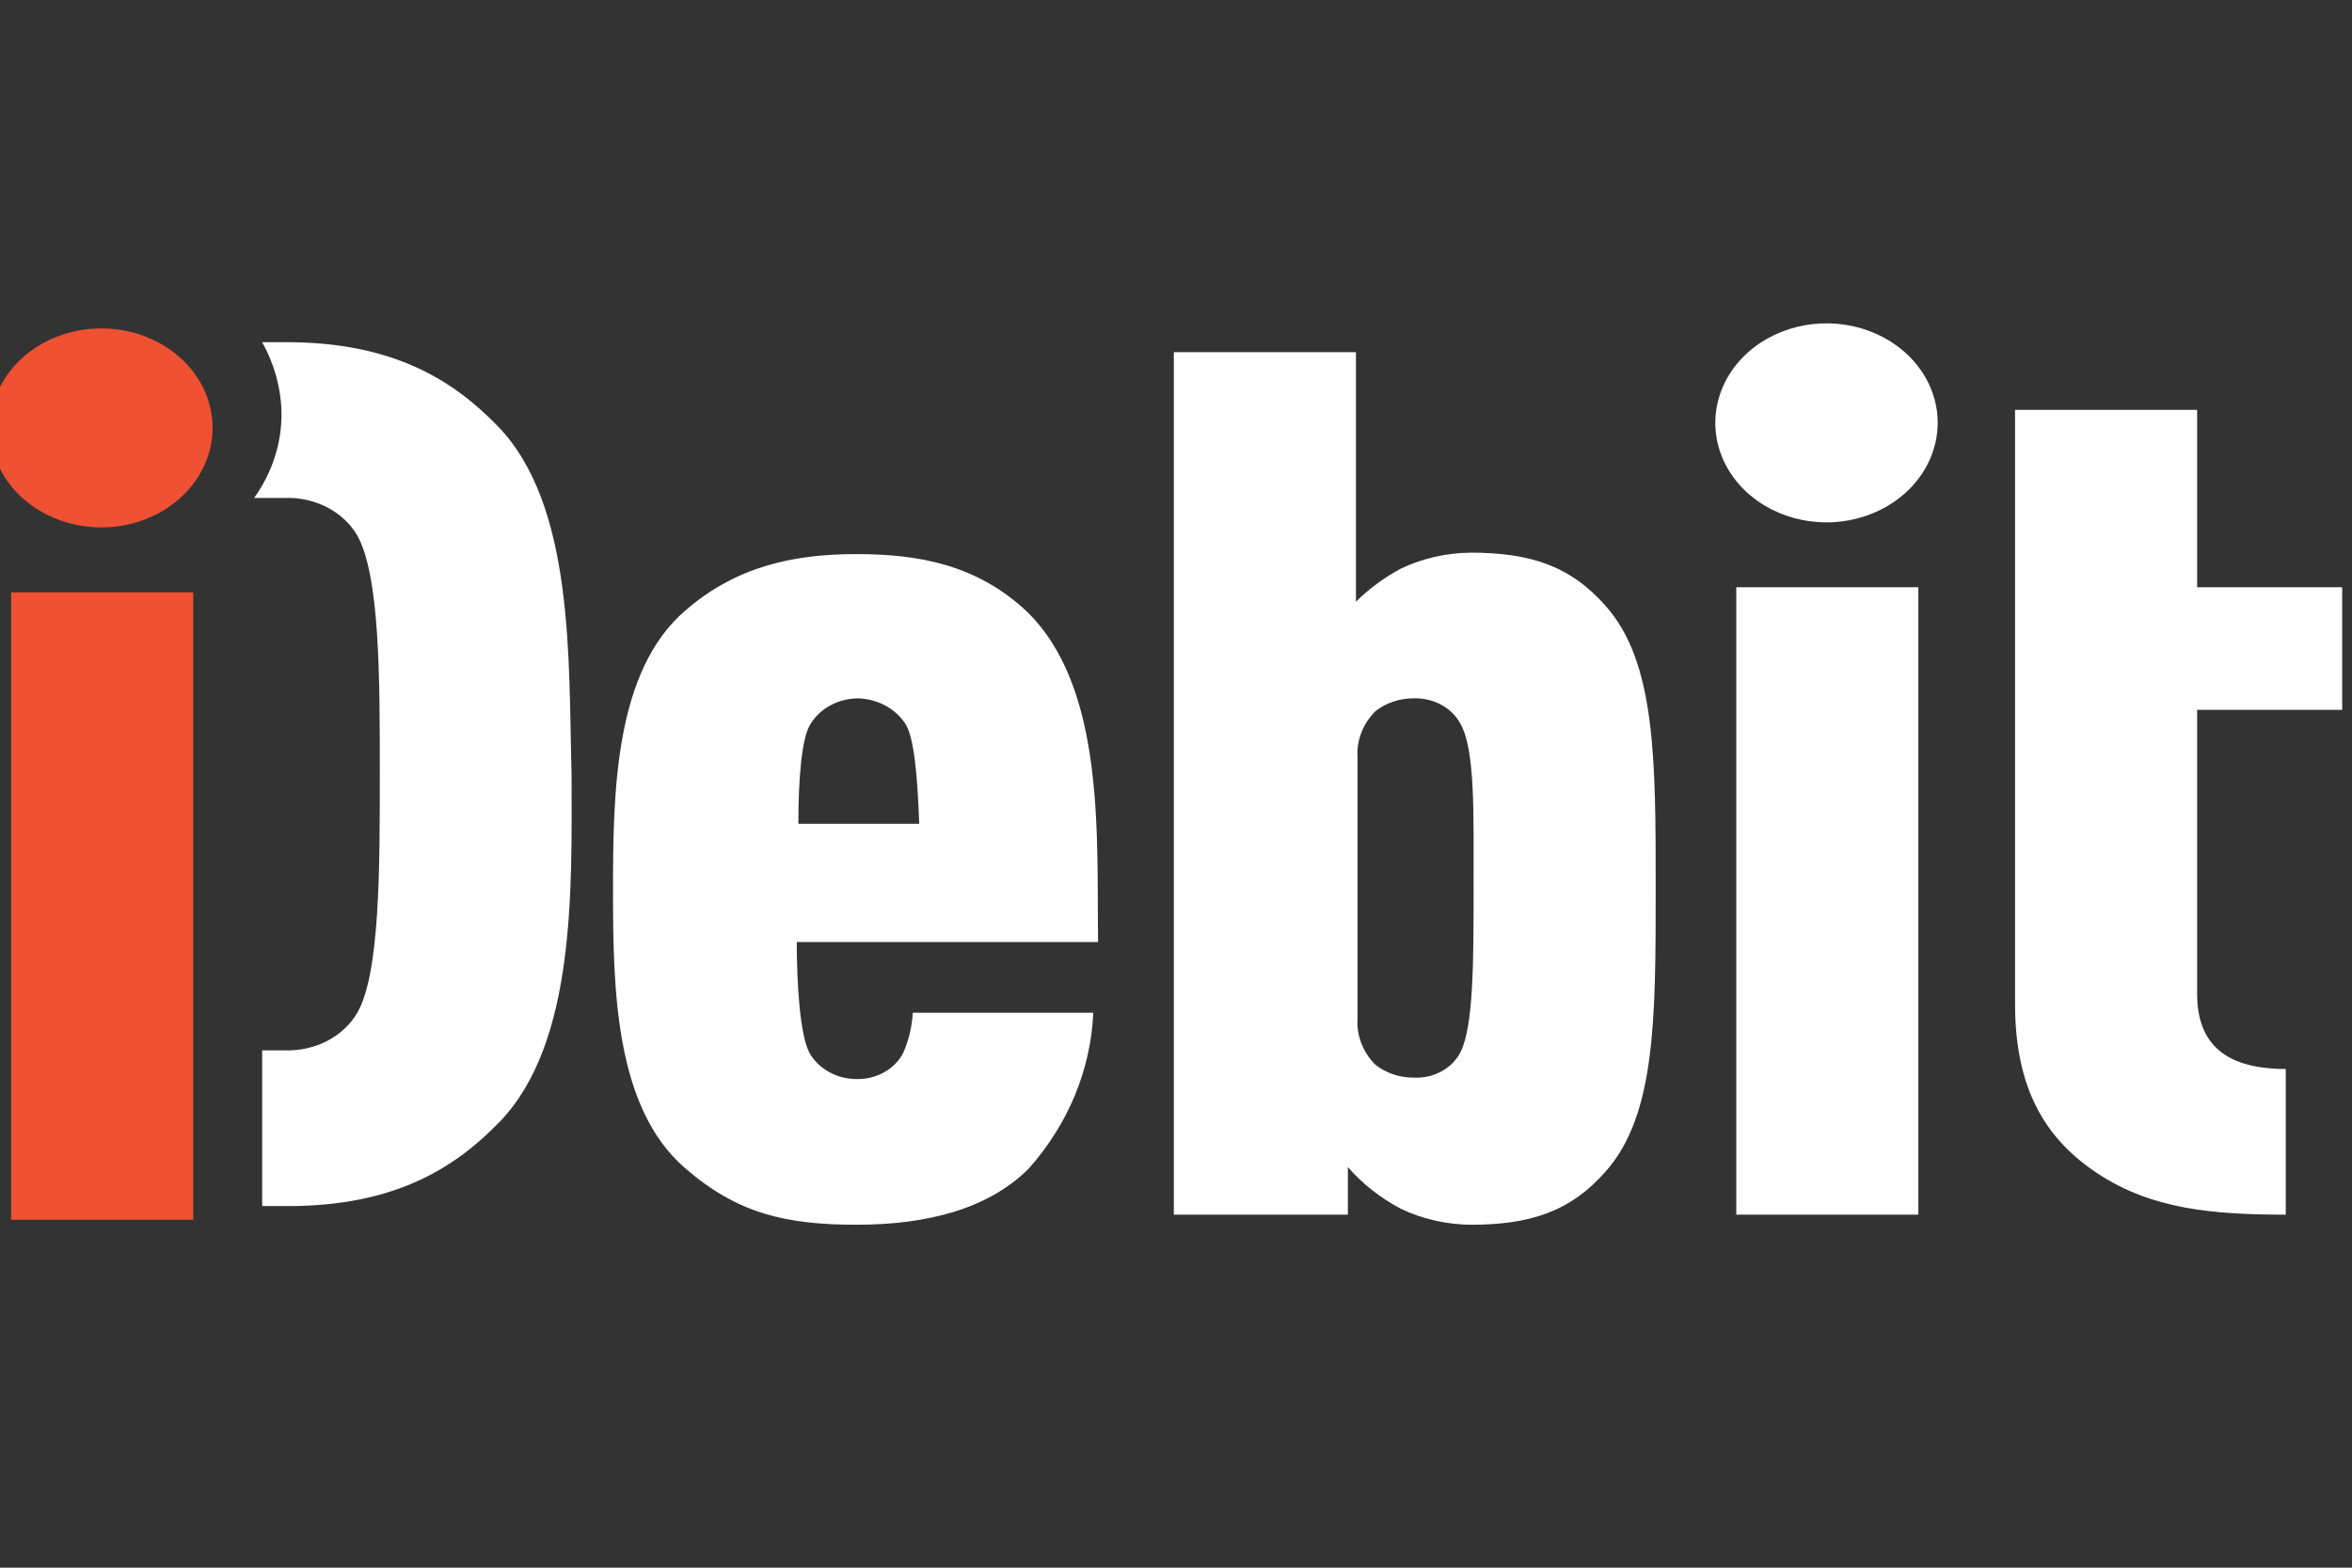
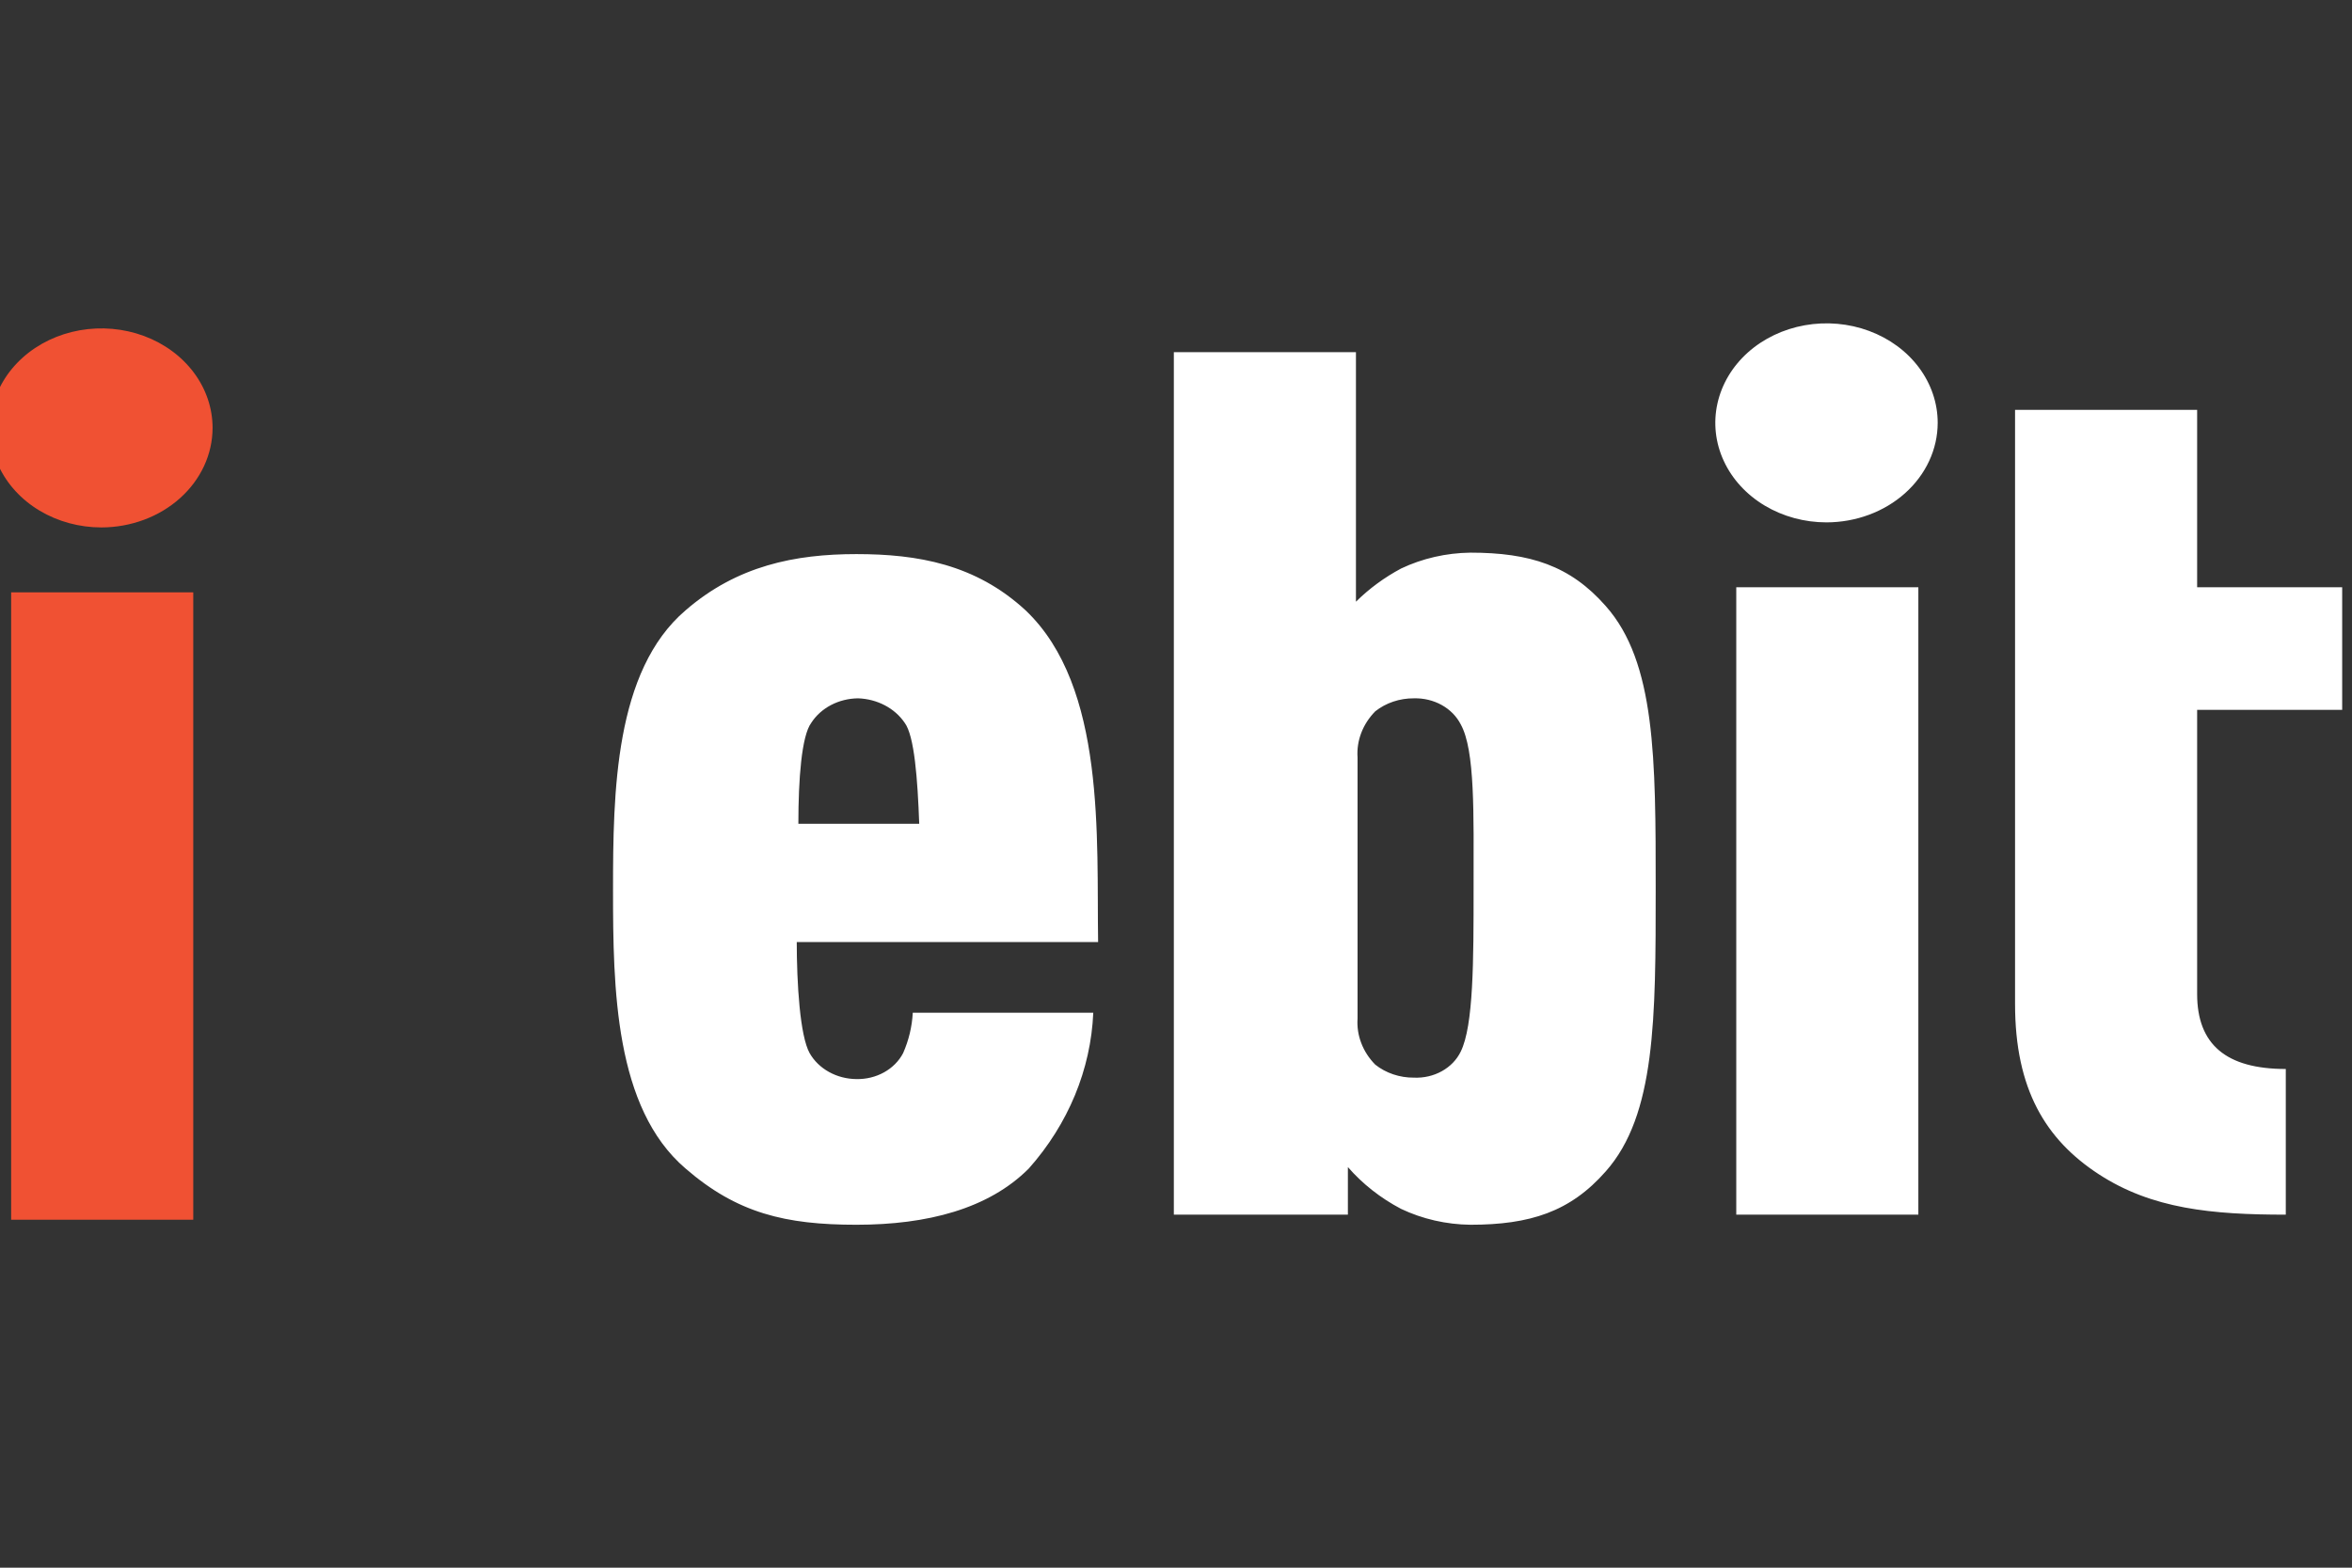
<svg xmlns="http://www.w3.org/2000/svg" width="120" height="80" viewBox="0 0 120 80" fill="none">
  <rect x="0" y="0" width="120" height="80" fill="#333333" stroke="none" />
  <g clip-path="url(#clip0_2062_4142)">
    <path d="M5.173 26.915C4.051 26.915 2.954 26.617 2.021 26.059C1.088 25.501 0.361 24.708 -0.068 23.78C-0.498 22.852 -0.61 21.831 -0.391 20.846C-0.172 19.86 0.368 18.956 1.162 18.245C1.955 17.535 2.966 17.051 4.066 16.855C5.167 16.66 6.308 16.76 7.344 17.144C8.381 17.529 9.267 18.18 9.89 19.015C10.514 19.85 10.846 20.832 10.846 21.836C10.844 23.183 10.246 24.473 9.182 25.425C8.119 26.377 6.677 26.913 5.173 26.915ZM0.569 62.243V30.227H9.86V62.243H0.569Z" fill="#F05133" />
-     <path d="M25.38 21.73C23.16 19.448 20.118 17.461 14.609 17.461H13.376C14.001 18.582 14.338 19.814 14.363 21.067C14.379 22.606 13.893 24.115 12.965 25.41H14.527C15.283 25.383 16.032 25.548 16.687 25.887C17.342 26.225 17.876 26.724 18.227 27.323C19.378 29.384 19.378 34.536 19.378 39.467C19.378 44.399 19.378 49.698 18.227 51.685C17.876 52.285 17.342 52.783 16.687 53.122C16.032 53.46 15.283 53.626 14.527 53.599H13.376V61.547H14.691C20.2 61.547 23.242 59.56 25.462 57.279C29.409 53.231 29.162 45.282 29.162 39.541C28.998 33.727 29.327 25.778 25.38 21.73Z" fill="white" />
    <path d="M40.65 48.001C40.65 50.209 40.815 52.858 41.308 53.742C41.532 54.136 41.873 54.469 42.294 54.702C42.714 54.936 43.198 55.062 43.693 55.066C44.191 55.077 44.682 54.957 45.105 54.722C45.529 54.486 45.866 54.146 46.077 53.742C46.367 53.084 46.533 52.387 46.57 51.681H55.779C55.656 54.576 54.504 57.361 52.49 59.63C50.435 61.69 47.31 62.5 43.693 62.5C40.075 62.5 37.608 61.911 34.977 59.63C31.36 56.538 31.277 50.43 31.277 45.425C31.277 40.42 31.36 34.238 34.977 31.146C37.608 28.865 40.568 28.276 43.693 28.276C46.817 28.276 49.777 28.791 52.326 31.146C56.437 35.047 55.943 42.775 56.026 48.074H40.65V48.001ZM46.159 36.887C45.909 36.518 45.56 36.21 45.143 35.992C44.727 35.774 44.257 35.651 43.775 35.636C43.29 35.642 42.816 35.76 42.398 35.979C41.98 36.199 41.633 36.511 41.391 36.887C40.897 37.55 40.733 39.758 40.733 42.039H46.899C46.817 39.758 46.653 37.55 46.159 36.887ZM81.925 59.777C80.116 61.838 78.061 62.5 75.018 62.5C73.785 62.485 72.573 62.207 71.483 61.69C70.436 61.139 69.515 60.415 68.77 59.556V61.985H59.89V17.972H69.181V30.705C69.85 30.042 70.626 29.471 71.483 29.012C72.573 28.495 73.785 28.218 75.018 28.202C78.061 28.202 80.116 28.865 81.925 30.926C84.474 33.796 84.474 38.727 84.474 45.351C84.474 51.975 84.474 56.906 81.925 59.777ZM74.525 36.961C74.317 36.555 73.98 36.212 73.556 35.977C73.132 35.741 72.639 35.623 72.141 35.636C71.414 35.631 70.711 35.867 70.167 36.298C69.851 36.619 69.609 36.991 69.454 37.395C69.298 37.8 69.233 38.227 69.263 38.654V51.975C69.233 52.402 69.298 52.829 69.454 53.233C69.609 53.638 69.851 54.01 70.167 54.33C70.711 54.762 71.414 54.998 72.141 54.993C72.641 55.015 73.138 54.9 73.564 54.663C73.99 54.427 74.325 54.08 74.525 53.668C75.183 52.343 75.183 49.031 75.183 45.278C75.183 41.524 75.265 38.286 74.525 36.961ZM93.189 26.657C92.067 26.657 90.97 26.359 90.037 25.801C89.104 25.243 88.377 24.45 87.948 23.522C87.518 22.594 87.406 21.573 87.625 20.588C87.844 19.602 88.384 18.698 89.177 17.987C89.971 17.277 90.982 16.794 92.082 16.598C93.183 16.402 94.323 16.502 95.36 16.887C96.397 17.271 97.283 17.922 97.906 18.757C98.529 19.592 98.862 20.574 98.862 21.578C98.86 22.925 98.262 24.215 97.198 25.167C96.135 26.119 94.693 26.655 93.189 26.657ZM88.585 61.985V29.969H97.875V61.985H88.585ZM102.809 20.916H112.099V29.969H119.499V36.225H112.099V50.724C112.099 53.3 113.58 54.551 116.622 54.551V61.985C112.84 61.985 109.797 61.69 107.084 59.924C104.371 58.158 102.809 55.582 102.809 51.239V20.916Z" fill="white" />
  </g>
  <defs>
    <clipPath id="clip0_2062_4142">
      <rect width="120" height="80" fill="white" />
    </clipPath>
  </defs>
</svg>